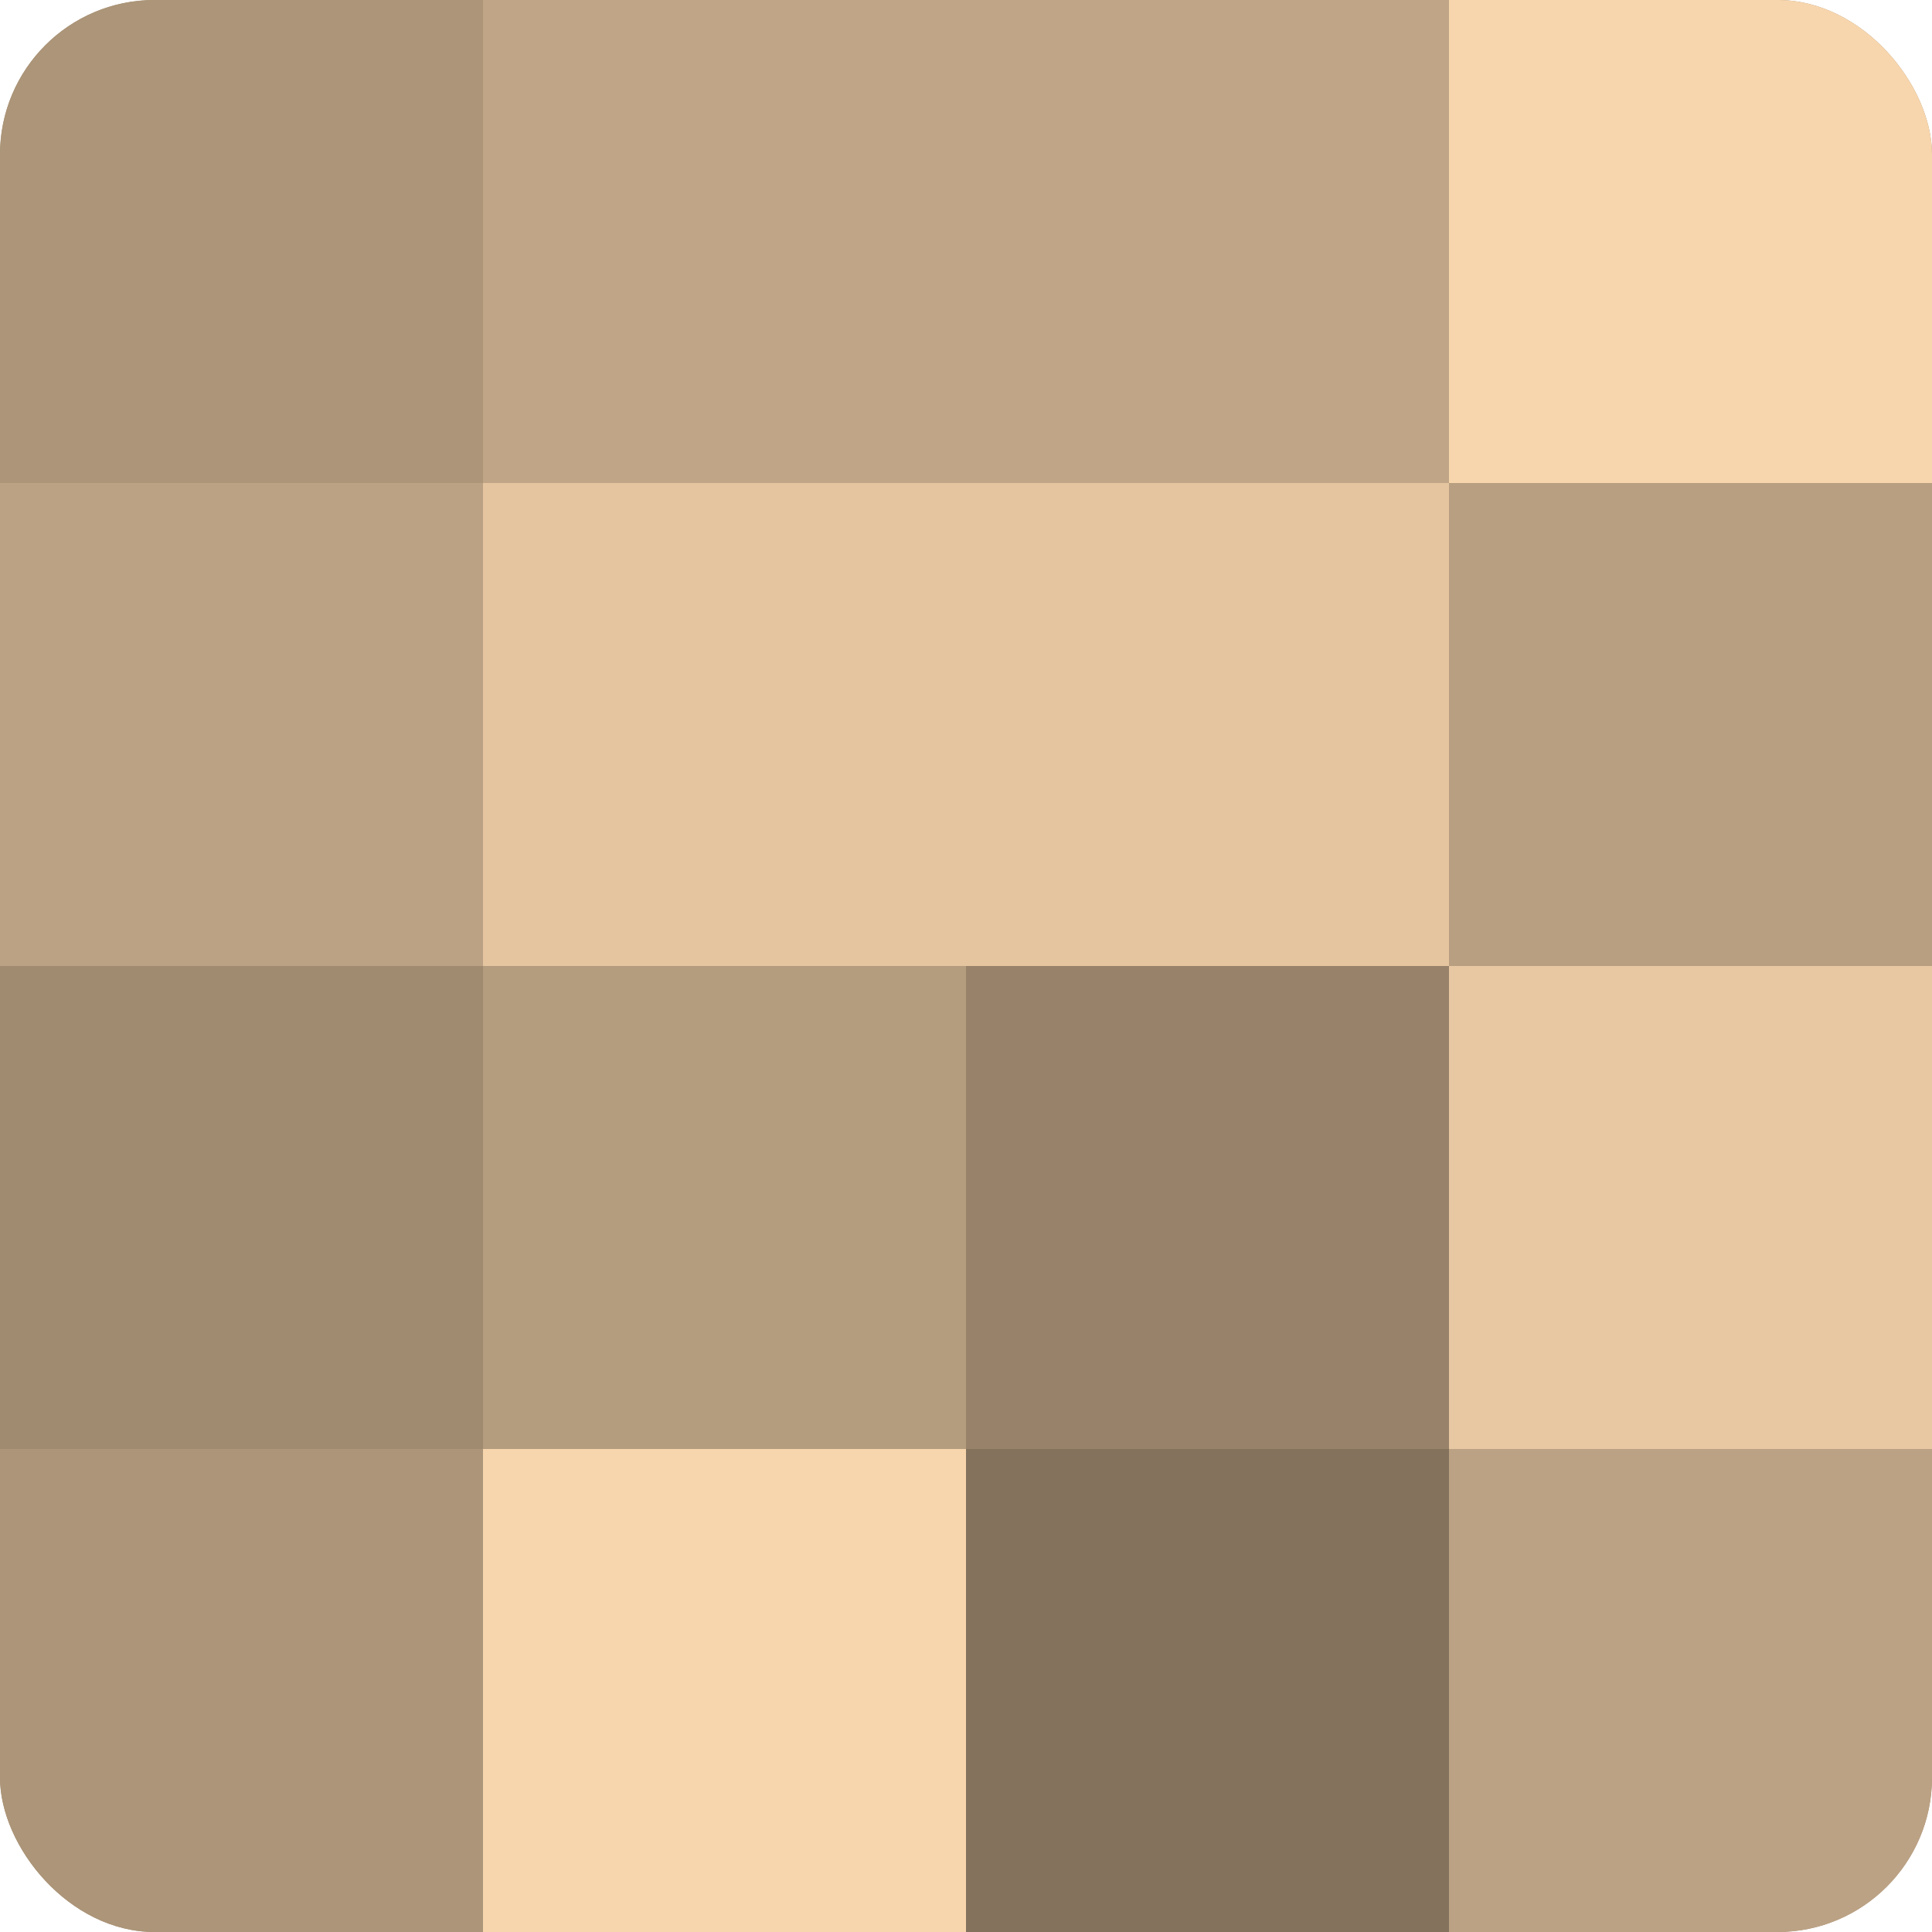
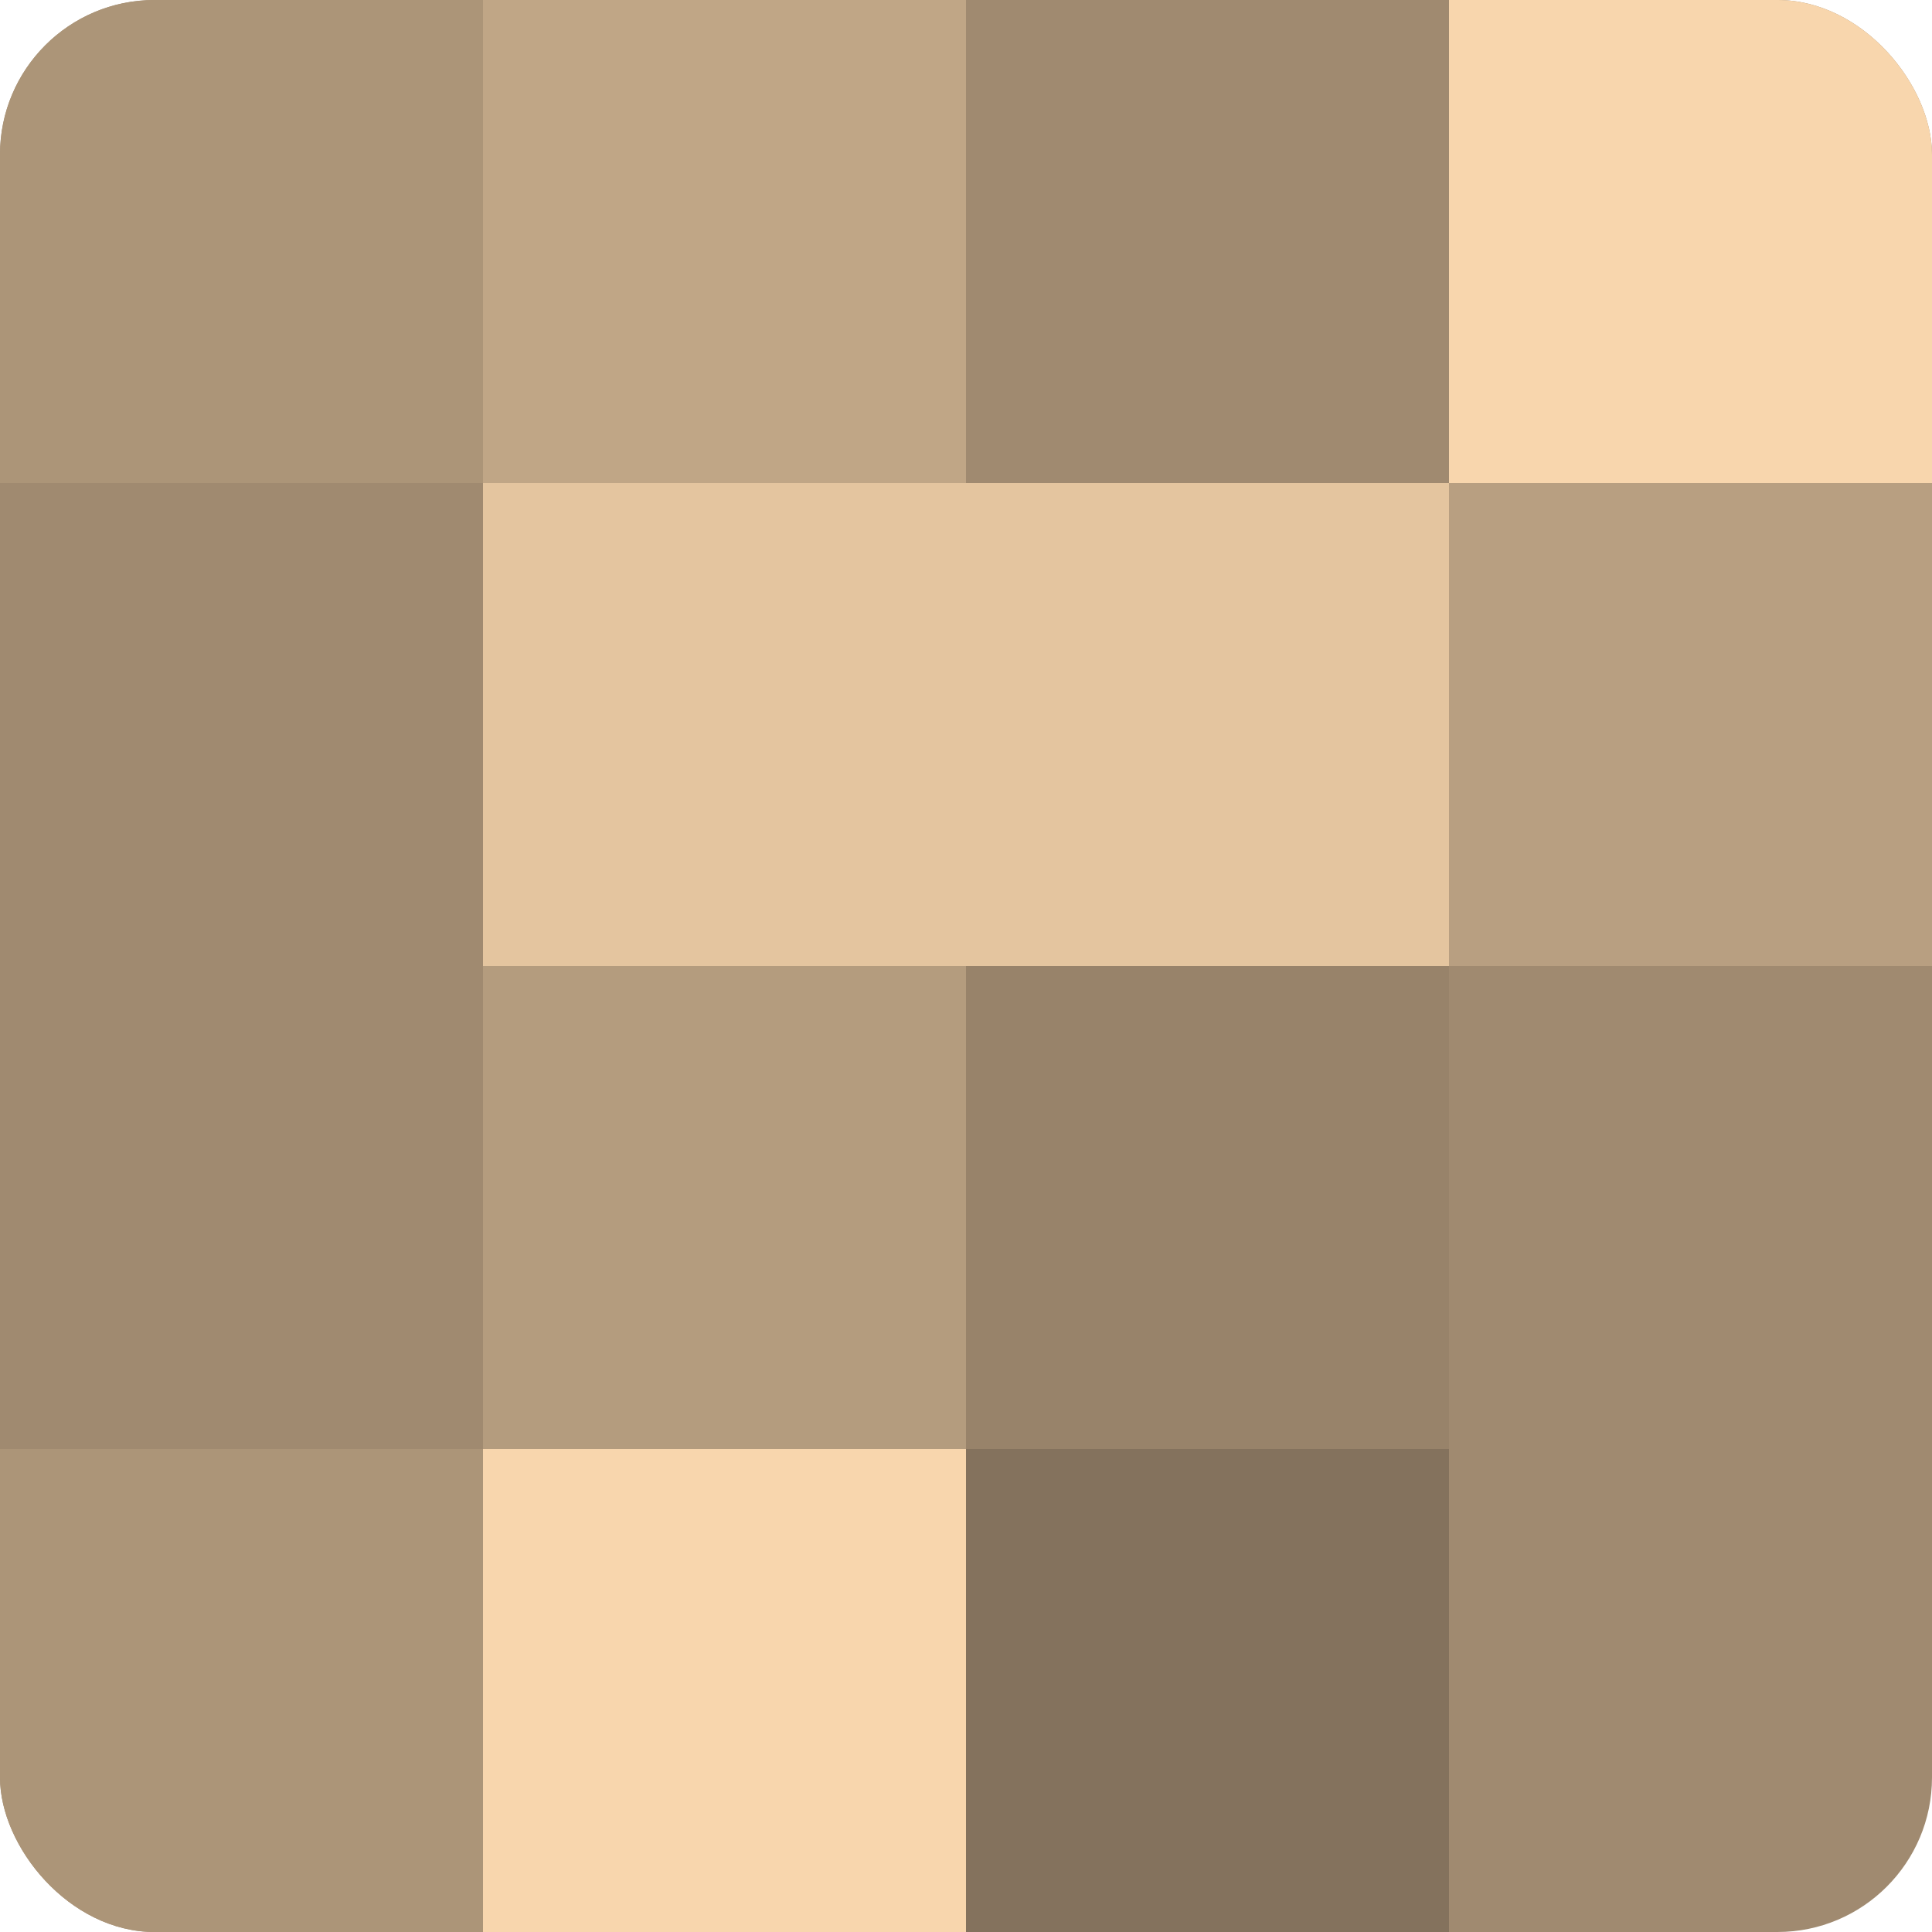
<svg xmlns="http://www.w3.org/2000/svg" width="60" height="60" viewBox="0 0 100 100" preserveAspectRatio="xMidYMid meet">
  <defs>
    <clipPath id="c" width="100" height="100">
      <rect width="100" height="100" rx="8" ry="8" />
    </clipPath>
  </defs>
  <g clip-path="url(#c)">
    <rect width="100" height="100" fill="#a08a70" />
    <rect width="25" height="25" fill="#ac9578" />
-     <rect y="25" width="25" height="25" fill="#bca284" />
-     <rect y="50" width="25" height="25" fill="#a08a70" />
    <rect y="75" width="25" height="25" fill="#ac9578" />
    <rect x="25" width="25" height="25" fill="#c0a686" />
    <rect x="25" y="25" width="25" height="25" fill="#e4c59f" />
    <rect x="25" y="50" width="25" height="25" fill="#b49c7e" />
    <rect x="25" y="75" width="25" height="25" fill="#f8d6ad" />
-     <rect x="50" width="25" height="25" fill="#c0a686" />
    <rect x="50" y="25" width="25" height="25" fill="#e4c59f" />
    <rect x="50" y="50" width="25" height="25" fill="#98836a" />
    <rect x="50" y="75" width="25" height="25" fill="#84725d" />
    <rect x="75" width="25" height="25" fill="#f8d6ad" />
    <rect x="75" y="25" width="25" height="25" fill="#b89f81" />
-     <rect x="75" y="50" width="25" height="25" fill="#e8c8a2" />
-     <rect x="75" y="75" width="25" height="25" fill="#bca284" />
  </g>
</svg>